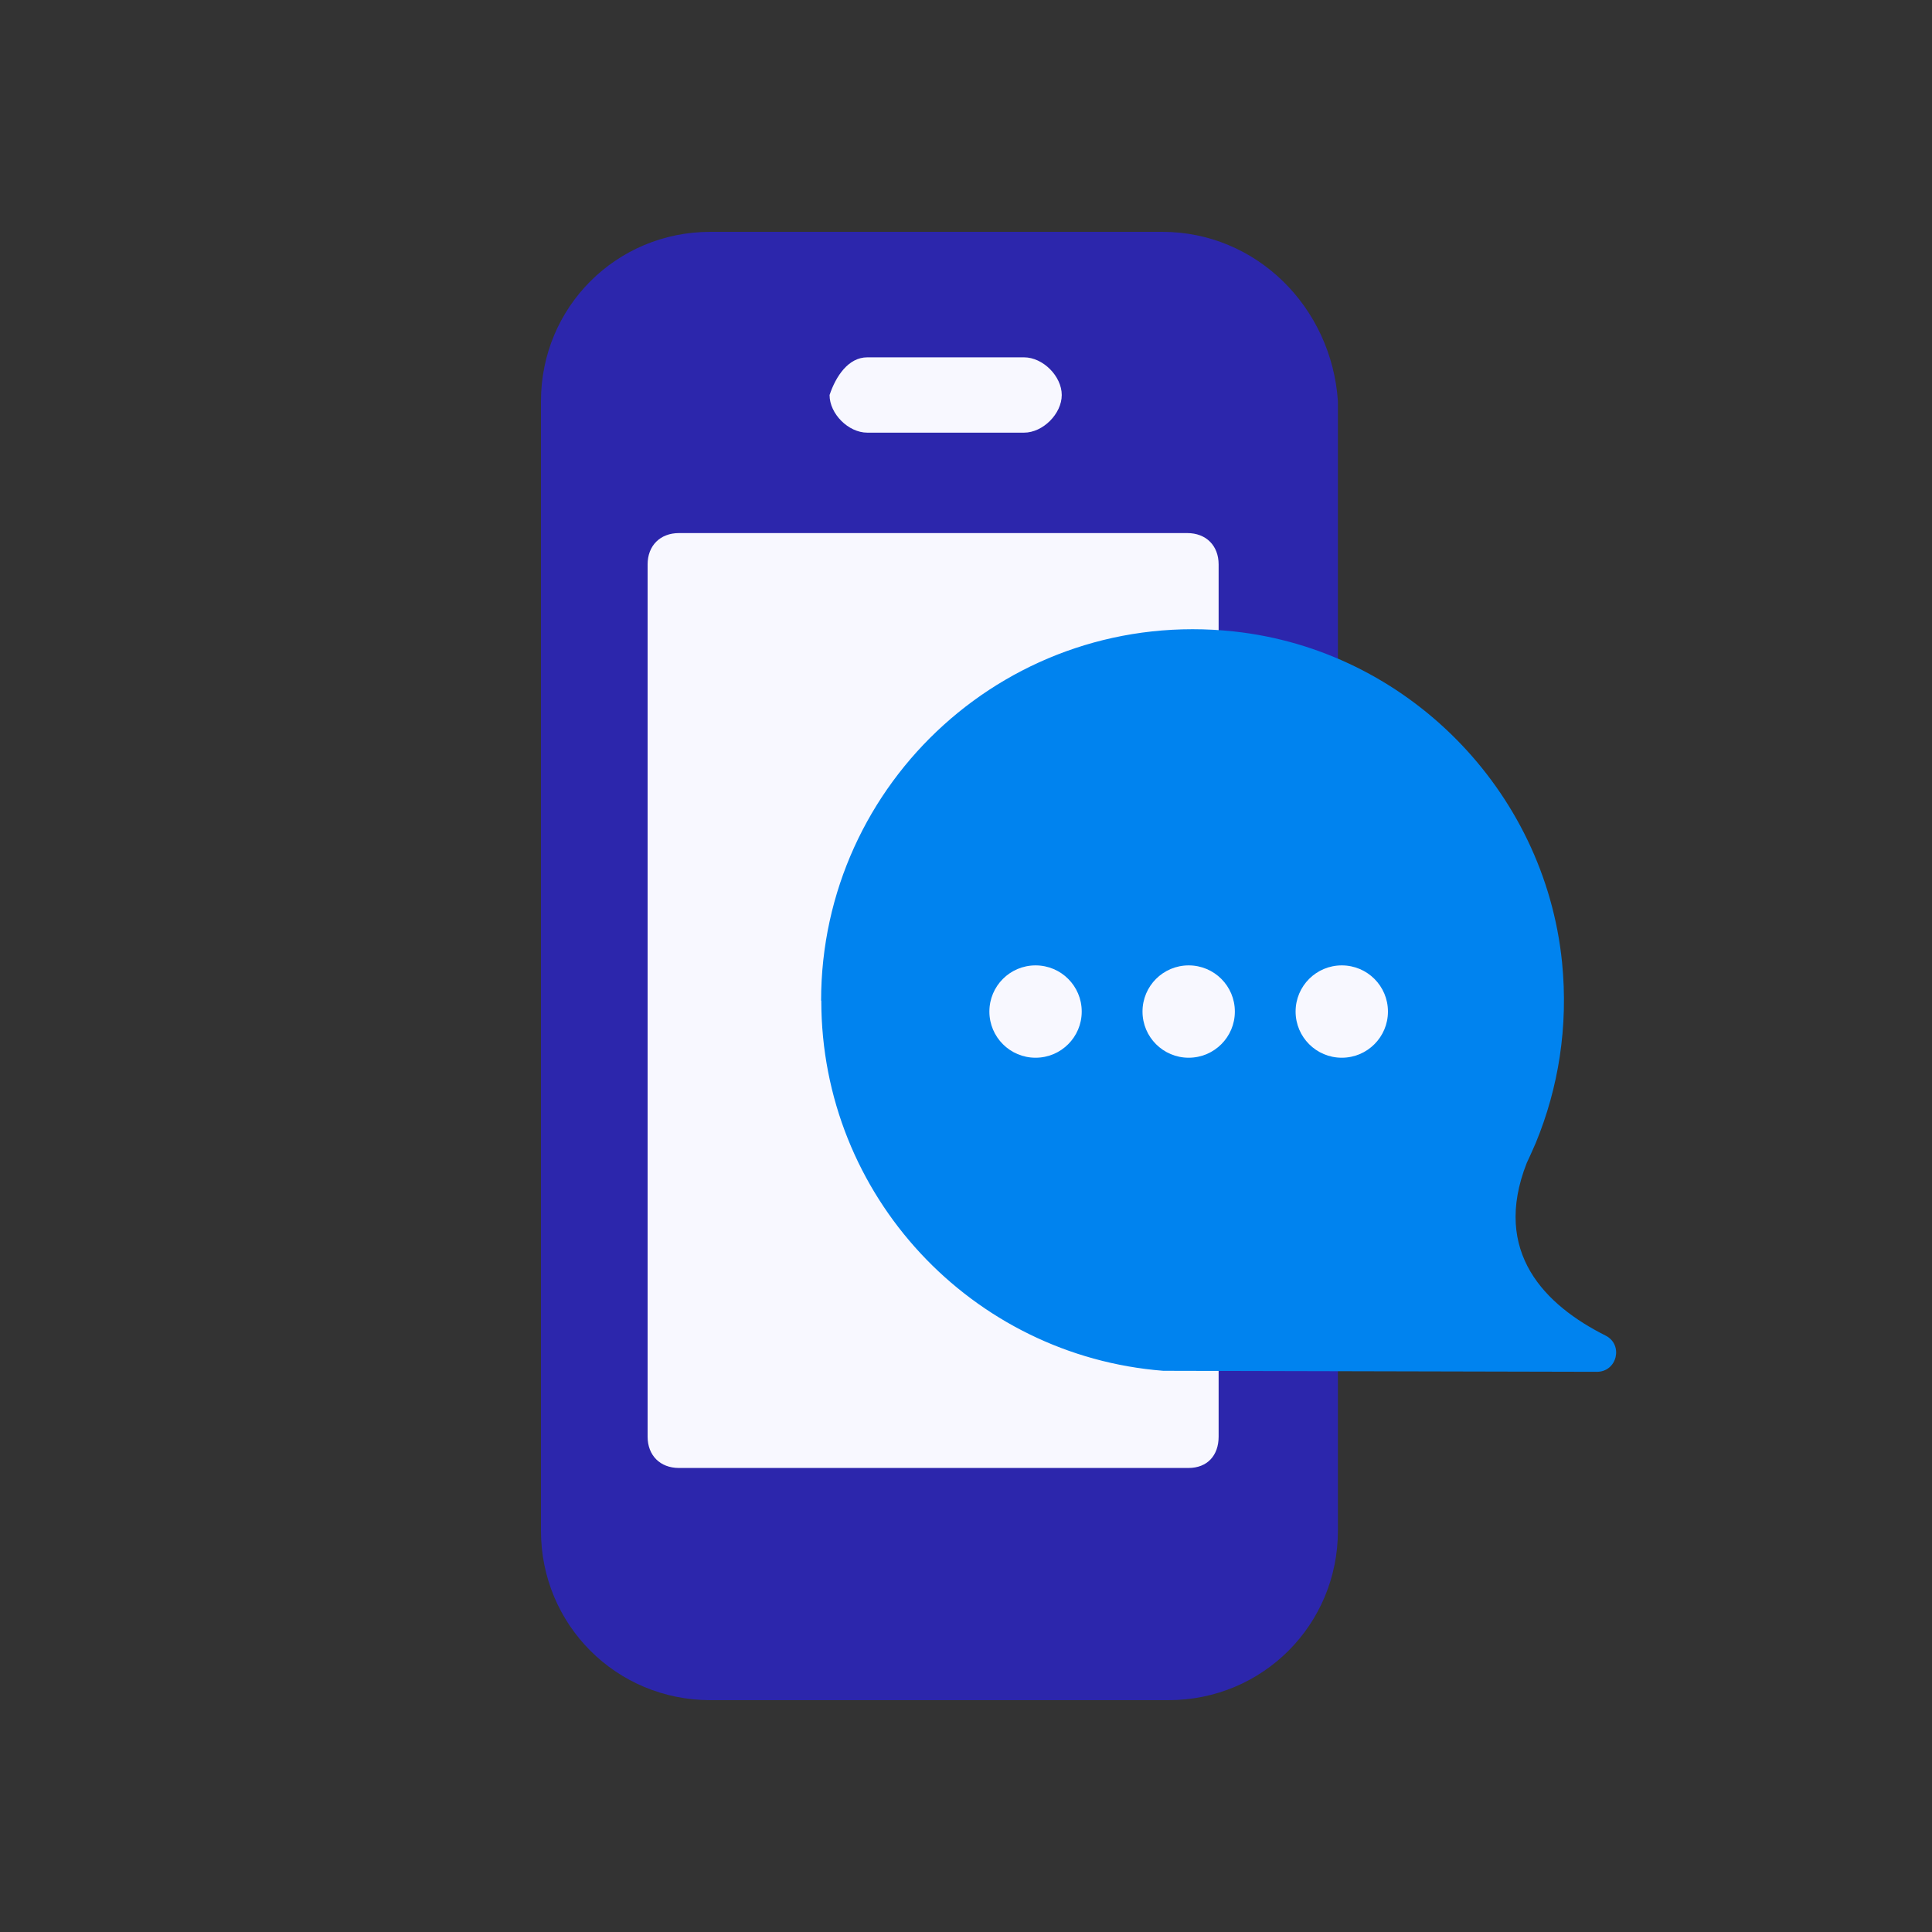
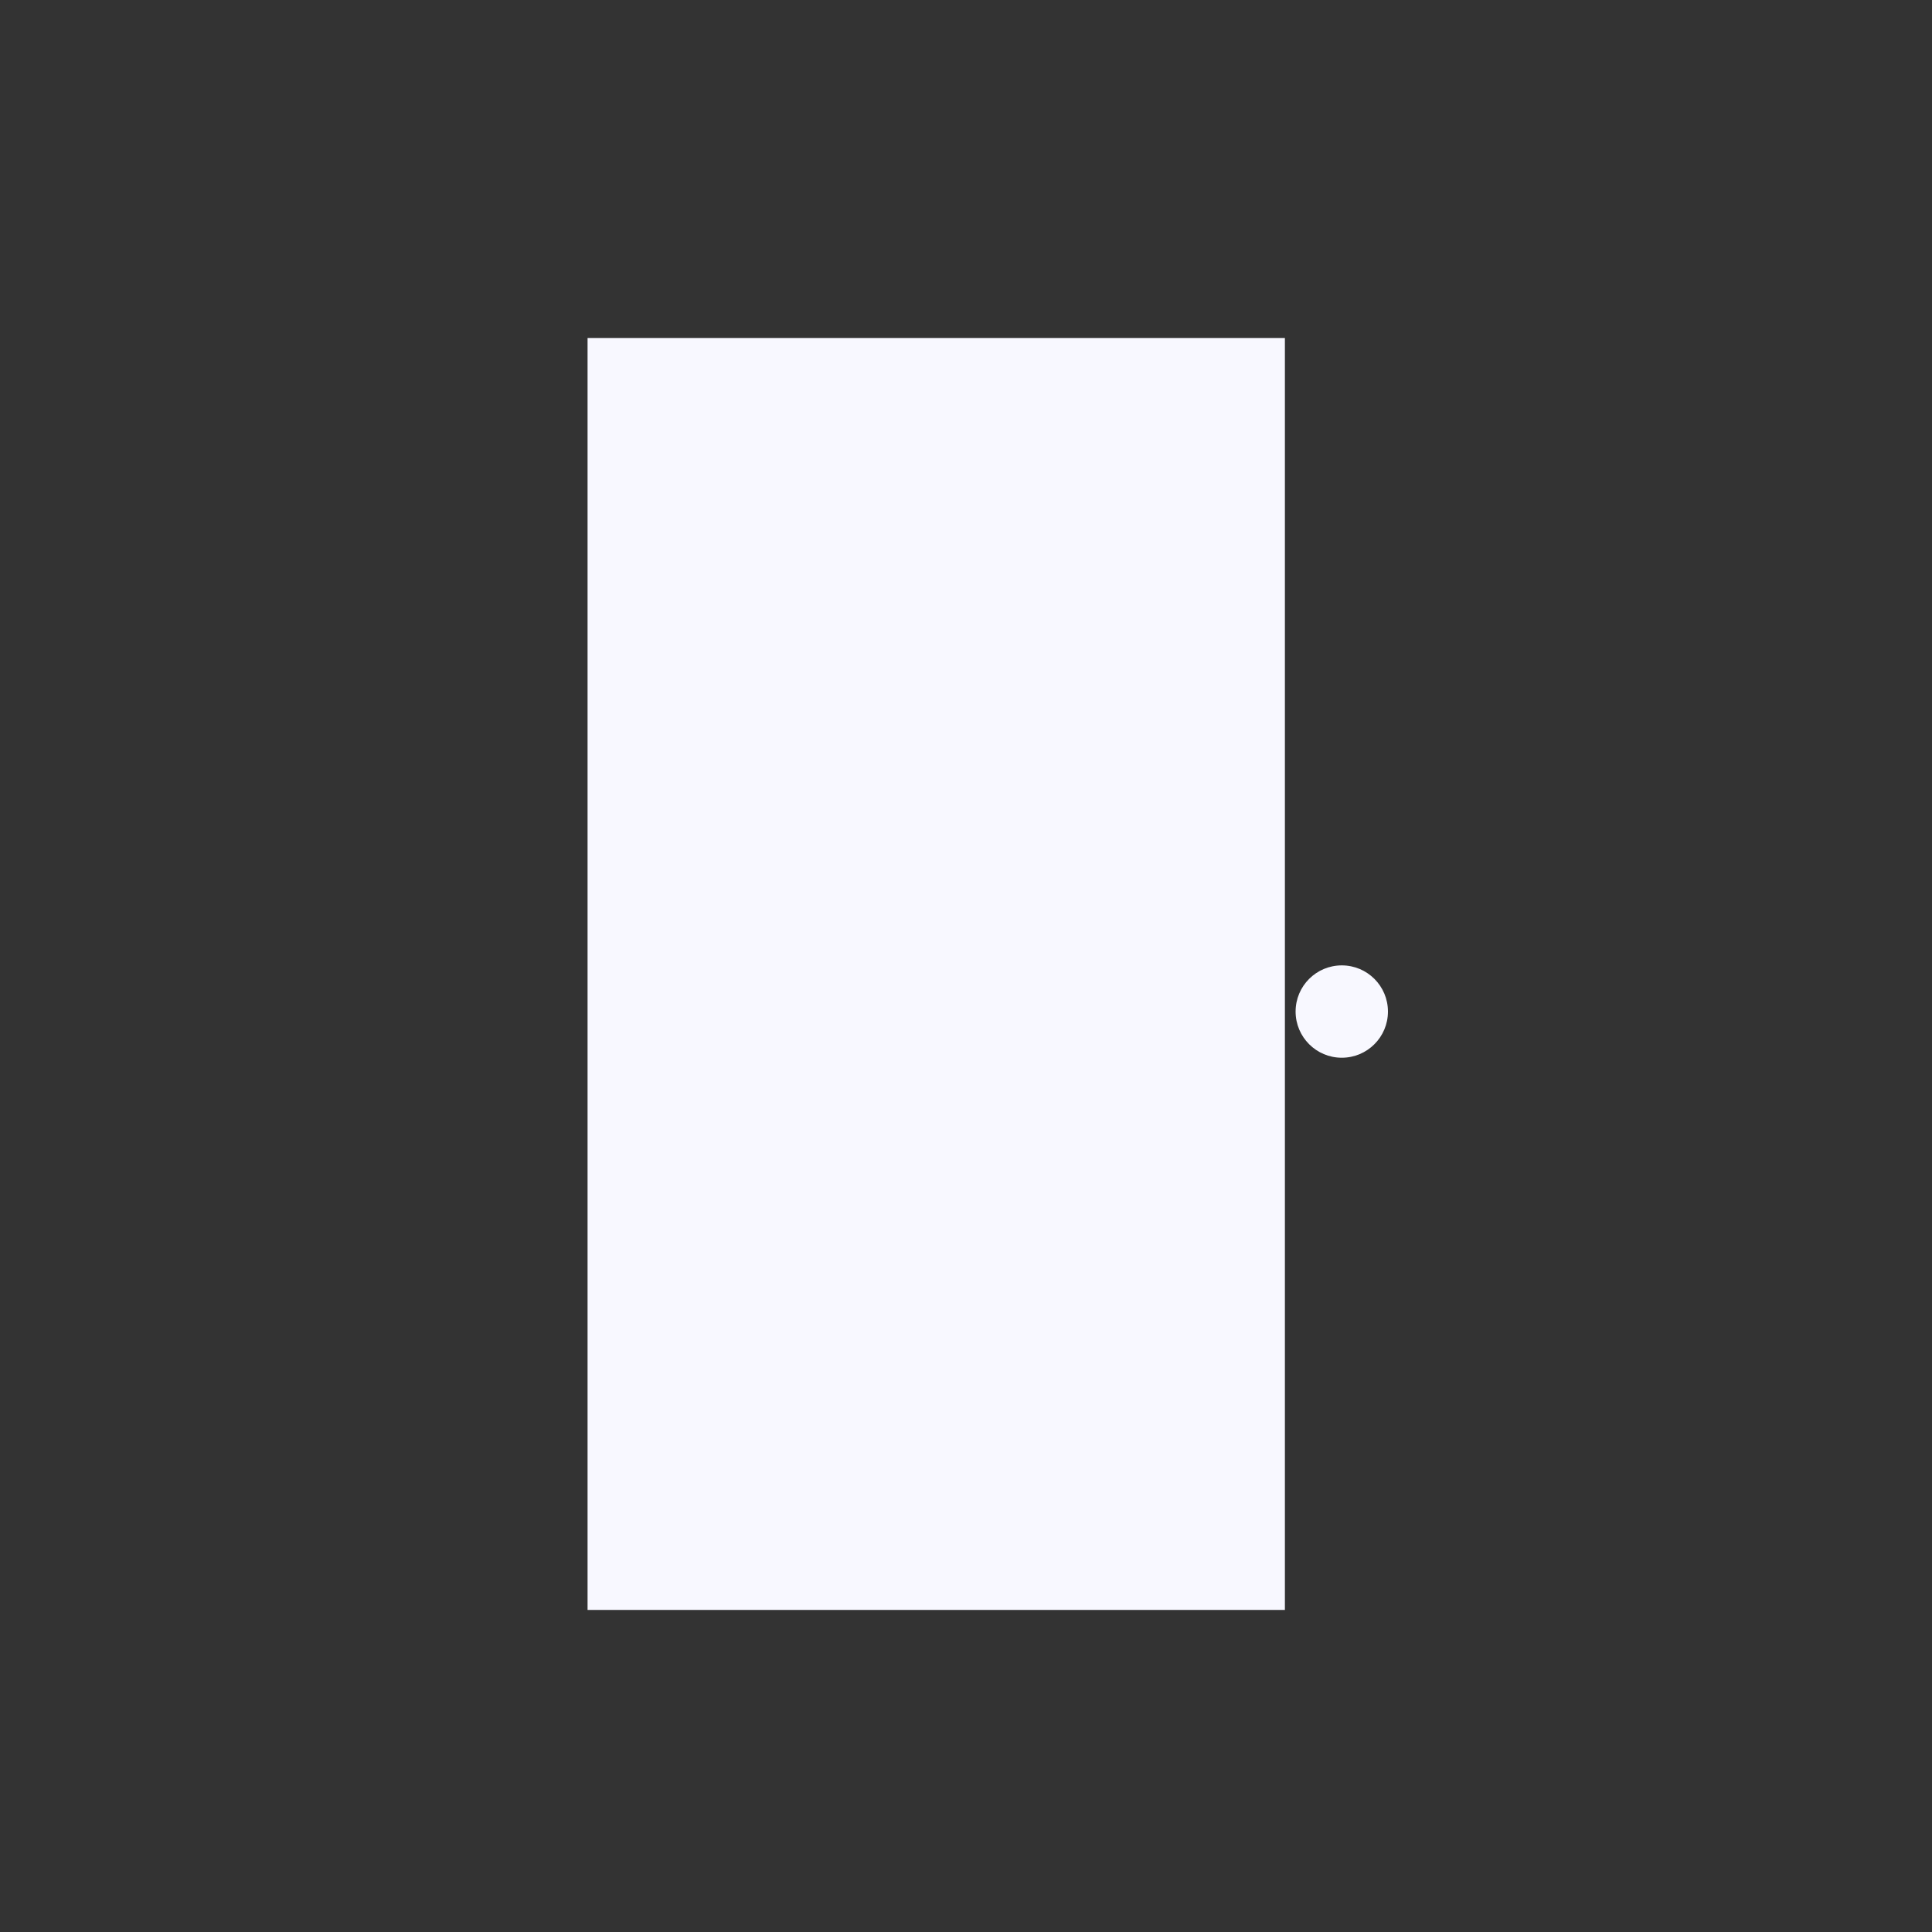
<svg xmlns="http://www.w3.org/2000/svg" width="50" height="50" viewBox="0 0 50 50" fill="none">
  <rect x="0" y="0" width="50" height="50" fill="#333333" stroke="none" />
  <path d="M33.253 8.747H15.206V41.665H33.253V8.747Z" fill="#F8F8FF" />
-   <path d="M30.077 6H18.385C15.949 6 14 7.949 14 10.385V39.615C14 42.051 15.949 44 18.385 44H30.24C32.676 44 34.625 42.051 34.625 39.615V10.385C34.462 7.949 32.514 6 30.079 6H30.077ZM22.444 9.248H26.503C26.991 9.248 27.478 9.736 27.478 10.223C27.478 10.709 26.99 11.197 26.503 11.197H22.444C21.956 11.197 21.469 10.709 21.469 10.223C21.632 9.735 21.957 9.248 22.444 9.248ZM31.538 37.18C31.538 37.668 31.245 37.991 30.757 37.991H17.572C17.084 37.991 16.76 37.666 16.76 37.18V14.608C16.76 14.12 17.086 13.796 17.572 13.796H30.726C31.214 13.796 31.538 14.121 31.538 14.608V37.18Z" fill="#2C26AC" />
-   <path d="M21.25 25.899C21.25 20.236 26.146 15.717 31.936 16.342C36.398 16.825 39.976 20.439 40.426 24.907C40.592 26.572 40.331 28.161 39.745 29.58C39.745 29.58 39.593 29.93 39.513 30.095C38.601 32.414 39.994 33.783 41.551 34.564C42.02 34.8 41.851 35.503 41.328 35.502L30.106 35.476C25.152 35.088 21.255 30.949 21.255 25.895L21.252 25.899H21.25Z" fill="#0083EF" />
  <path d="M34.725 24.984C35.385 24.984 35.92 25.518 35.92 26.179C35.92 26.839 35.385 27.374 34.725 27.374C34.065 27.374 33.53 26.839 33.53 26.179C33.53 25.518 34.065 24.984 34.725 24.984Z" fill="#F8F8FF" />
-   <path d="M30.763 24.984C31.423 24.984 31.958 25.518 31.958 26.179C31.958 26.839 31.423 27.374 30.763 27.374C30.103 27.374 29.568 26.839 29.568 26.179C29.568 25.518 30.103 24.984 30.763 24.984Z" fill="#F8F8FF" />
-   <path d="M26.8 24.984C27.46 24.984 27.995 25.518 27.995 26.179C27.995 26.839 27.46 27.374 26.8 27.374C26.14 27.374 25.605 26.839 25.605 26.179C25.605 25.518 26.14 24.984 26.8 24.984Z" fill="#F8F8FF" />
</svg>